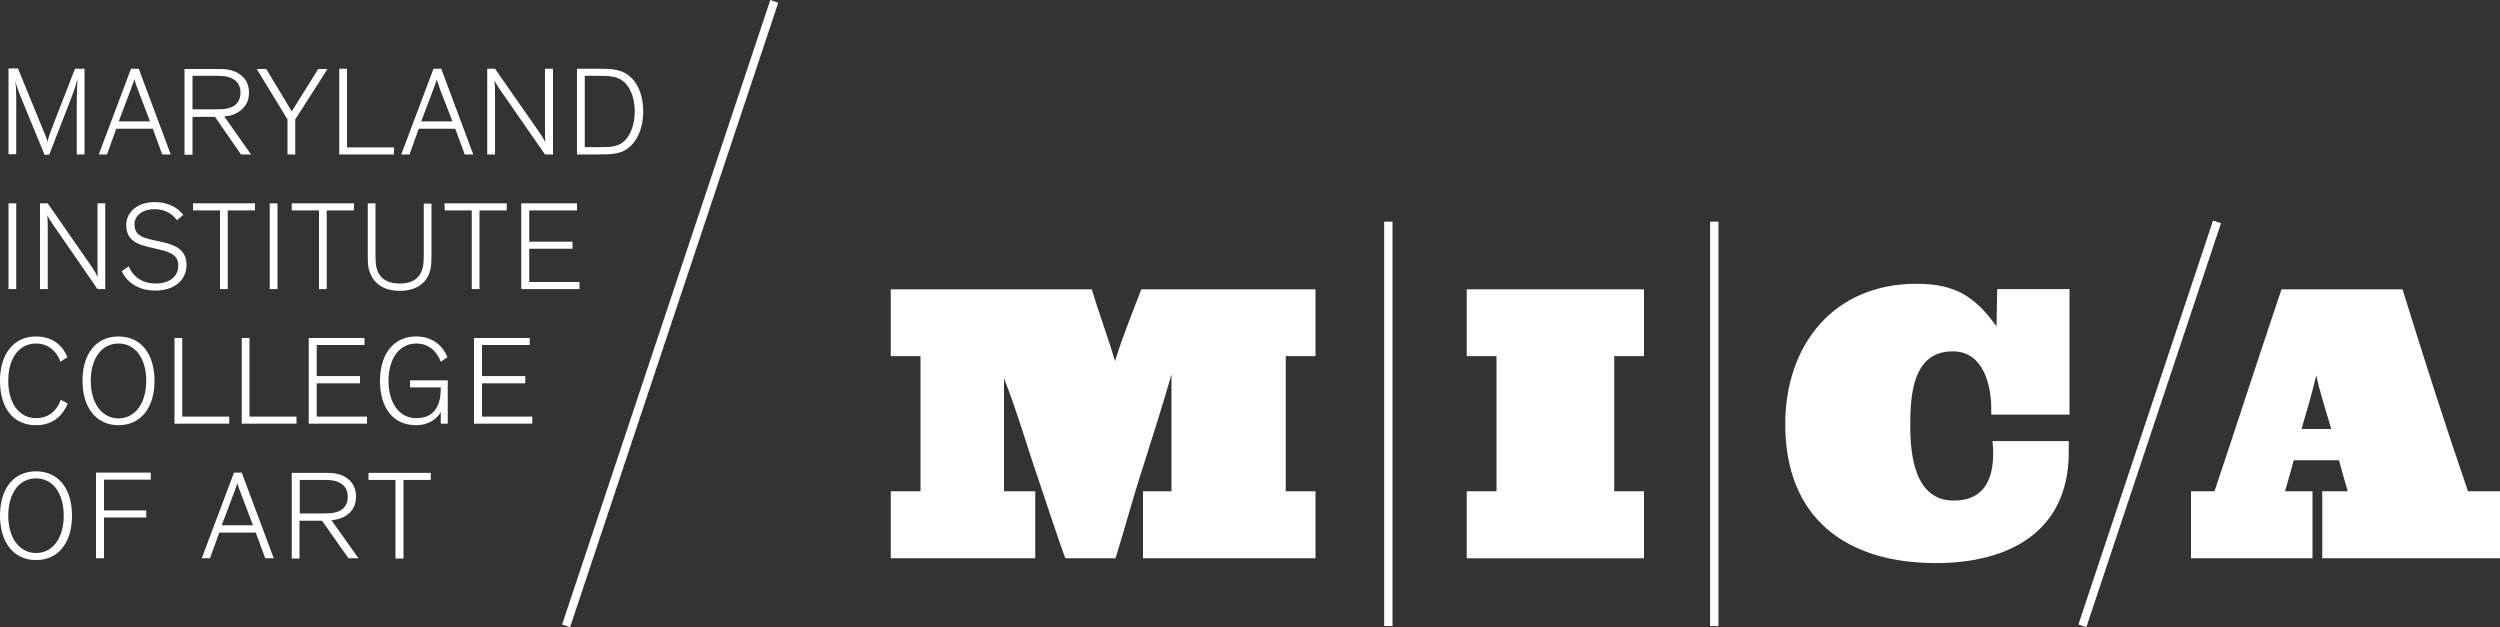
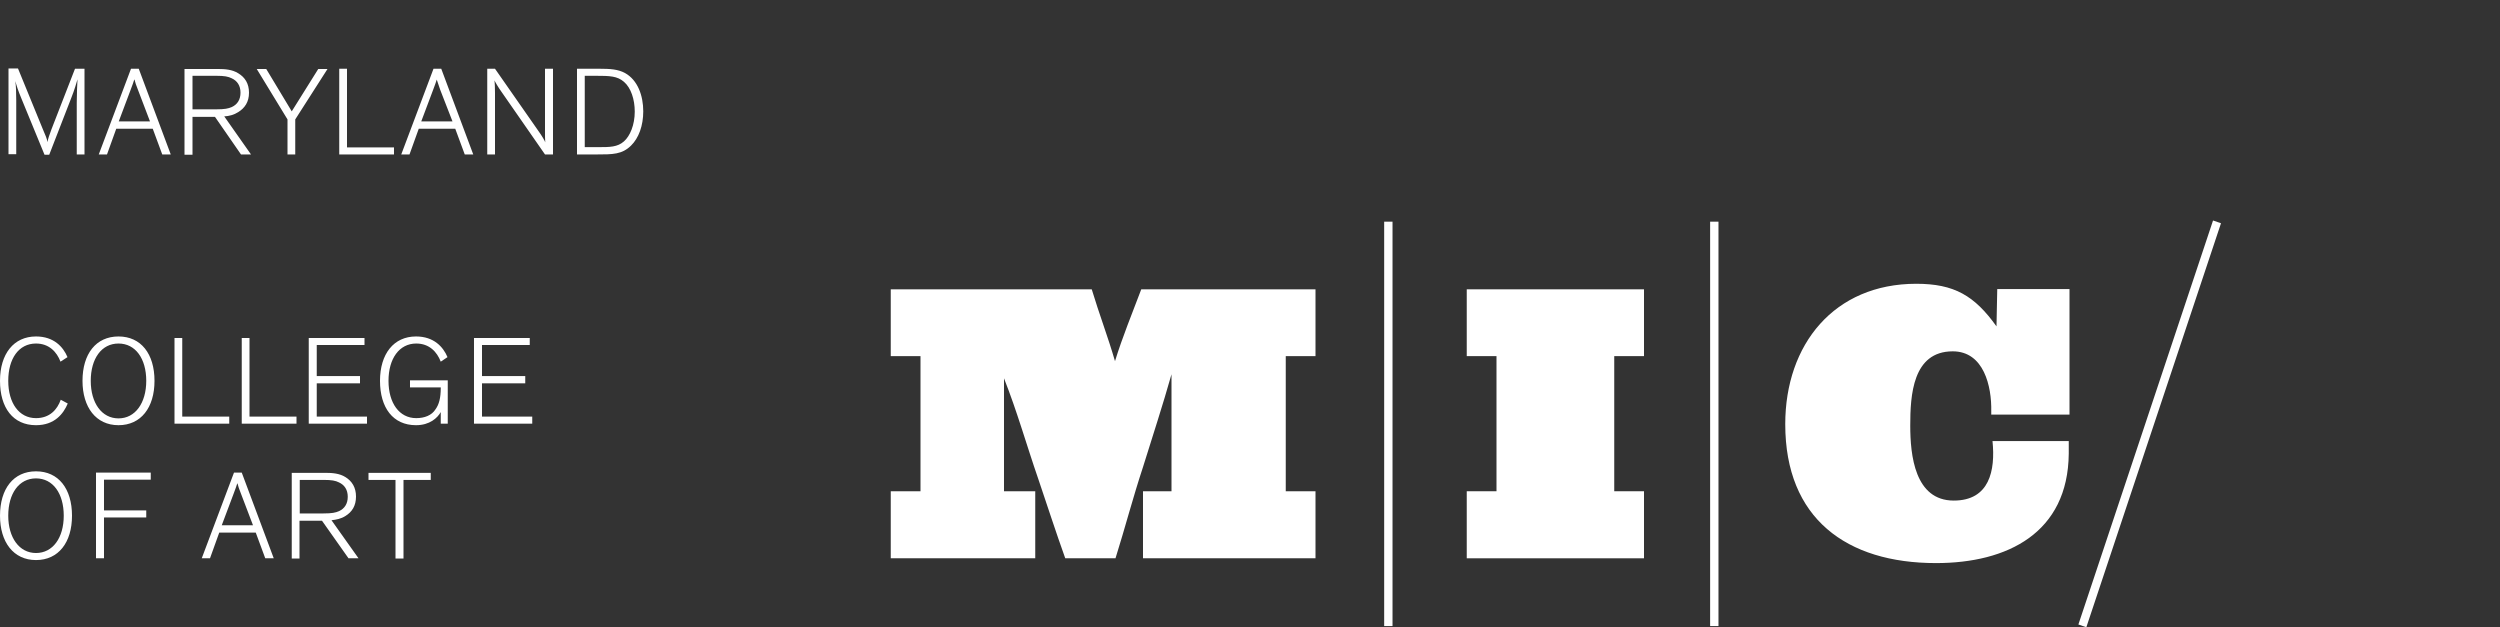
<svg xmlns="http://www.w3.org/2000/svg" width="279" height="70" viewBox="0 0 279 70" fill="none">
  <rect x="0" y="0" width="279" height="70" fill="#333333" stroke="none" />
  <path d="M0 57.552C0 60.506 1.507 62.503 4.018 62.503C6.529 62.503 8.035 60.534 8.035 57.552C8.035 54.542 6.529 52.6 4.018 52.6C1.507 52.6 0 54.542 0 57.552ZM0.921 57.552C0.921 55.076 2.12 53.388 4.018 53.388C5.915 53.388 7.114 55.076 7.114 57.552C7.114 60.028 5.887 61.716 4.018 61.716C2.148 61.716 0.921 59.999 0.921 57.552ZM11.606 62.306V57.749H16.322V56.961H11.606V53.529H16.824V52.741H10.714V62.306H11.606ZM24.468 59.437H28.542L29.602 62.306H30.55L26.979 52.741H26.114L22.515 62.306H23.436L24.468 59.437ZM28.235 58.621H24.747L26.059 55.132C26.31 54.485 26.366 54.288 26.477 53.951H26.505C26.589 54.288 26.672 54.542 26.896 55.104L28.235 58.621ZM38.893 62.306H40.009L36.995 58.058C37.526 58.002 38.084 57.889 38.558 57.58C39.283 57.13 39.73 56.455 39.73 55.414C39.73 54.401 39.283 53.698 38.558 53.247C37.888 52.825 37.079 52.769 36.298 52.769H32.559V62.334H33.424V58.114H35.935L38.893 62.306ZM33.452 53.557H36.103C37.023 53.557 37.442 53.641 37.832 53.838C38.446 54.12 38.809 54.654 38.809 55.442C38.809 56.23 38.446 56.764 37.832 57.045C37.442 57.214 37.051 57.299 36.103 57.299H33.452V53.557ZM41.125 53.557H44.138V62.334H45.031V53.557H48.072V52.769H41.125V53.557Z" fill="white" />
  <path d="M7.533 39.856C7.059 38.731 6.026 37.549 4.018 37.549C1.534 37.549 0 39.49 0 42.501C0 45.511 1.451 47.452 4.018 47.452C6.11 47.452 7.087 46.158 7.561 45.032L6.78 44.611C6.389 45.708 5.552 46.664 4.018 46.664C2.12 46.664 0.921 44.976 0.921 42.501C0.921 40.025 2.092 38.337 4.018 38.337C5.468 38.337 6.333 39.265 6.752 40.362L7.533 39.856ZM9.207 42.501C9.207 45.455 10.714 47.452 13.225 47.452C15.736 47.452 17.242 45.483 17.242 42.501C17.242 39.49 15.736 37.549 13.225 37.549C10.714 37.549 9.207 39.49 9.207 42.501ZM10.128 42.501C10.128 40.025 11.327 38.337 13.225 38.337C15.122 38.337 16.322 40.025 16.322 42.501C16.322 44.976 15.094 46.692 13.225 46.692C11.355 46.692 10.128 44.976 10.128 42.501ZM20.339 46.495V37.718H19.474V47.283H25.584V46.495H20.339ZM27.844 46.495V37.718H26.979V47.283H33.089V46.495H27.844ZM40.957 46.495H35.349V42.782H40.176V41.966H35.349V38.505H40.678V37.718H34.456V47.283H40.957V46.495ZM46.453 46.664C44.556 46.664 43.357 44.976 43.357 42.501C43.357 40.025 44.556 38.337 46.453 38.337C47.904 38.337 48.769 39.265 49.188 40.362L49.941 39.856C49.467 38.731 48.434 37.549 46.426 37.549C43.943 37.549 42.408 39.49 42.408 42.501C42.408 45.511 43.859 47.452 46.426 47.452C47.96 47.452 48.825 46.636 49.188 45.989V47.283H49.969V42.444H45.756V43.232H49.188V43.316C49.188 44.413 48.992 45.145 48.602 45.679C48.183 46.355 47.374 46.664 46.453 46.664ZM59.399 46.495H53.791V42.782H58.618V41.966H53.791V38.505H59.12V37.718H52.898V47.283H59.399V46.495Z" fill="white" />
-   <path d="M1.813 22.695H0.949V32.26H1.813V22.695ZM5.329 22.695H4.464V32.26H5.329V25.395C5.329 24.692 5.301 24.326 5.273 23.989C5.301 24.101 5.692 24.776 6.082 25.311L10.881 32.26H11.746V22.695H10.881V29.531C10.881 30.206 10.881 30.572 10.909 30.91C10.853 30.797 10.518 30.15 10.128 29.615L5.329 22.695ZM20.451 23.989C19.893 23.229 18.832 22.554 17.27 22.554C15.401 22.554 14.089 23.623 14.089 25.114C14.089 26.802 15.289 27.28 16.712 27.59L17.884 27.871C19.223 28.181 19.893 28.603 19.893 29.643C19.893 30.825 18.972 31.641 17.354 31.641C15.736 31.641 14.759 30.713 14.368 29.728L13.587 30.262C14.062 31.331 15.261 32.429 17.326 32.429C19.502 32.429 20.813 31.219 20.813 29.587C20.813 28.012 19.809 27.393 18.163 27.027L16.907 26.746C15.652 26.464 15.01 26.099 15.01 25.03C15.01 24.017 15.959 23.342 17.242 23.342C18.33 23.342 19.167 23.792 19.753 24.579L20.451 23.989ZM21.539 23.482H24.552V32.26H25.417V23.482H28.458V22.695H21.539V23.482ZM30.969 22.695H30.104V32.26H30.969V22.695ZM35.6 23.482V32.26H36.465V23.482H39.506V22.695H32.559V23.482H35.6ZM44.612 32.457C46.398 32.457 47.681 31.641 48.044 30.037C48.1 29.7 48.155 29.39 48.155 28.349V22.723H47.291V28.406C47.291 29.531 47.207 29.953 47.011 30.347C46.621 31.247 45.756 31.641 44.612 31.641C43.44 31.641 42.575 31.247 42.185 30.347C41.989 29.953 41.906 29.503 41.906 28.406V22.695H41.041V28.321C41.041 29.334 41.069 29.643 41.153 30.009C41.571 31.641 42.827 32.457 44.612 32.457ZM49.634 23.482H52.647V32.26H53.512V23.482H56.553V22.695H49.606L49.634 23.482ZM64.672 31.472H59.064V27.759H63.891V26.971H59.064V23.482H64.393V22.695H58.172V32.26H64.672V31.472Z" fill="white" />
  <path d="M7.952 10.935C8.314 10.034 8.537 9.219 8.649 8.853C8.621 9.247 8.565 10.625 8.565 11.469V17.237H9.43V7.671H8.37L5.747 14.423C5.496 15.098 5.357 15.492 5.301 15.858C5.245 15.492 5.05 15.042 4.771 14.395L2.009 7.643H0.949V17.209H1.813V11.216C1.813 10.4 1.786 9.472 1.702 9.05C1.841 9.528 2.009 10.091 2.399 11.019L4.966 17.265H5.496L7.952 10.935ZM12.973 14.367H17.047L18.107 17.237H19.056L15.485 7.671H14.62L11.021 17.237H11.941L12.973 14.367ZM16.74 13.551H13.252L14.564 10.063C14.815 9.416 14.871 9.219 14.982 8.881H15.01C15.094 9.219 15.178 9.472 15.401 10.034L16.74 13.551ZM26.896 17.237H28.012L25.026 12.989C25.556 12.96 26.114 12.82 26.589 12.51C27.314 12.06 27.788 11.385 27.788 10.344C27.788 9.331 27.342 8.628 26.589 8.178C25.919 7.756 25.11 7.699 24.329 7.699H20.59V17.265H21.483V13.045H23.994L26.896 17.237ZM21.483 8.459H24.134C25.054 8.459 25.473 8.543 25.863 8.74C26.477 9.022 26.84 9.556 26.84 10.344C26.84 11.132 26.477 11.666 25.863 11.948C25.473 12.116 25.082 12.201 24.134 12.201H21.483V8.459ZM32.95 13.326L36.549 7.699H35.517L32.559 12.426L29.713 7.699H28.653L32.085 13.326V17.237H32.95V13.326ZM38.725 16.449V7.671H37.86V17.237H43.97V16.449H38.725ZM46.733 14.367H50.806L51.866 17.237H52.815L49.243 7.671H48.379L44.779 17.237H45.7L46.733 14.367ZM50.499 13.551H47.011L48.323 10.063C48.574 9.416 48.63 9.219 48.741 8.881C48.853 9.219 48.937 9.472 49.132 10.034L50.499 13.551ZM55.242 7.671H54.377V17.237H55.242V10.372C55.242 9.697 55.214 9.303 55.186 8.965C55.214 9.078 55.605 9.753 55.995 10.288L60.822 17.237H61.715V7.671H60.822V14.508C60.822 15.183 60.822 15.549 60.85 15.886C60.822 15.746 60.459 15.127 60.069 14.592L55.242 7.671ZM66.541 17.237C68.383 17.237 69.415 17.237 70.42 16.252C71.284 15.408 71.787 14.029 71.787 12.426C71.787 10.682 71.173 8.937 69.75 8.15C68.969 7.728 68.104 7.671 66.848 7.671H64.393V17.237H66.541ZM65.258 8.459H66.458C68.076 8.459 68.885 8.487 69.638 9.134C70.42 9.809 70.838 11.104 70.838 12.454C70.838 13.945 70.308 15.183 69.638 15.774C68.913 16.421 68.048 16.421 66.765 16.421H65.258V8.459Z" fill="white" />
-   <path d="M85.964 0L62.73 69.694L63.618 70L86.852 0.306L85.964 0Z" fill="white" />
  <path d="M154.474 69.869H155.405V24.738H154.474V69.869Z" fill="white" />
  <path d="M190.851 69.869H191.782V24.738H190.851V69.869Z" fill="white" />
  <path d="M231.948 69.694L232.836 70L247.863 24.913L246.975 24.607L231.948 69.694Z" fill="white" />
-   <path d="M259.163 62.306V54.823H262.009C261.674 53.669 261.339 52.516 261.032 51.362H255.983C255.676 52.516 255.341 53.669 255.006 54.823H258.075V62.306H244.516V54.823H247.138C249.649 47.339 252.077 39.8 254.615 32.288H268.119C270.463 39.828 272.862 47.367 275.429 54.823H279V62.306H259.163ZM258.493 41.882C258.019 43.907 257.433 45.905 256.847 47.874H260.168C259.582 45.848 258.94 43.935 258.493 41.882Z" fill="white" />
  <path d="M222.224 46.27V45.877C222.279 43.148 221.414 39.209 217.927 39.209C213.435 39.209 213.184 44.132 213.184 47.508C213.184 50.8 213.686 55.864 218.039 55.864C222.028 55.864 222.698 52.516 222.363 49.224H230.873V50.631C230.789 59.465 224.037 62.841 216.058 62.841C206.069 62.841 199.234 57.861 199.234 47.339C199.234 38.421 204.702 31.669 213.854 31.669C218.094 31.669 220.354 32.991 222.809 36.424L222.893 32.26H230.956V46.27H222.224Z" fill="white" />
  <path d="M163.689 62.306V54.823H167.009V39.743H163.689V32.288H183.47V39.743H180.15V54.823H183.47V62.306H163.689Z" fill="white" />
  <path d="M127.559 62.306V54.823H130.739V41.769C129.763 45.229 128.619 48.718 127.559 52.122C126.443 55.498 125.55 58.93 124.49 62.306H118.882C117.822 59.352 116.873 56.398 115.869 53.444C114.585 49.731 113.497 45.877 112.046 42.219V54.823H115.534V62.306H99.408V54.823H102.728V39.743H99.408V32.288H121.839C122.648 34.989 123.653 37.605 124.434 40.306C125.271 37.577 126.359 34.961 127.364 32.288H146.81V39.743H143.49V54.823H146.81V62.306H127.559Z" fill="white" />
</svg>